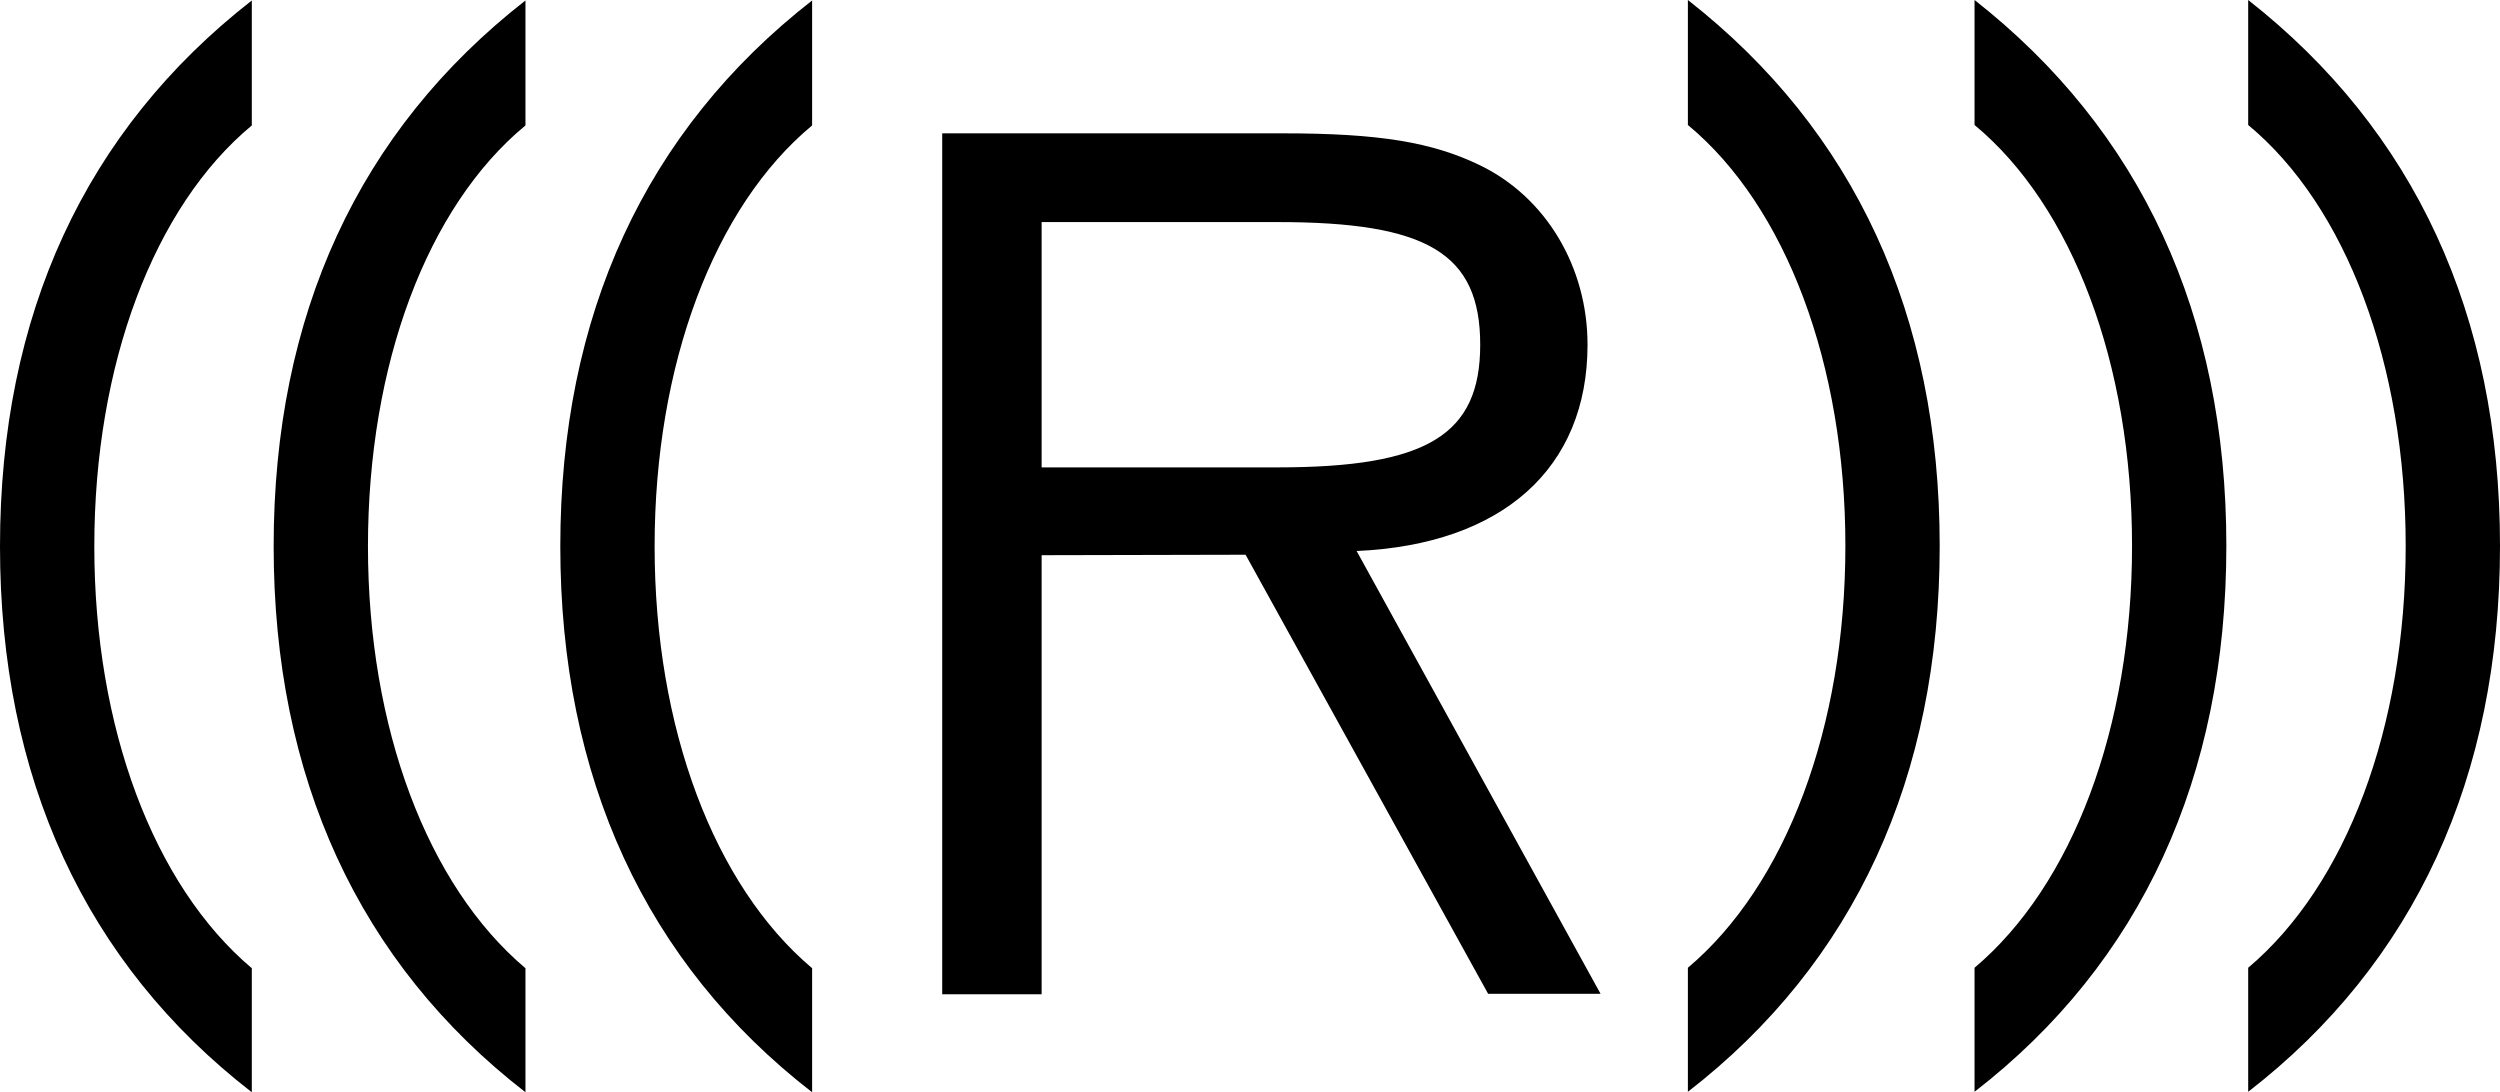
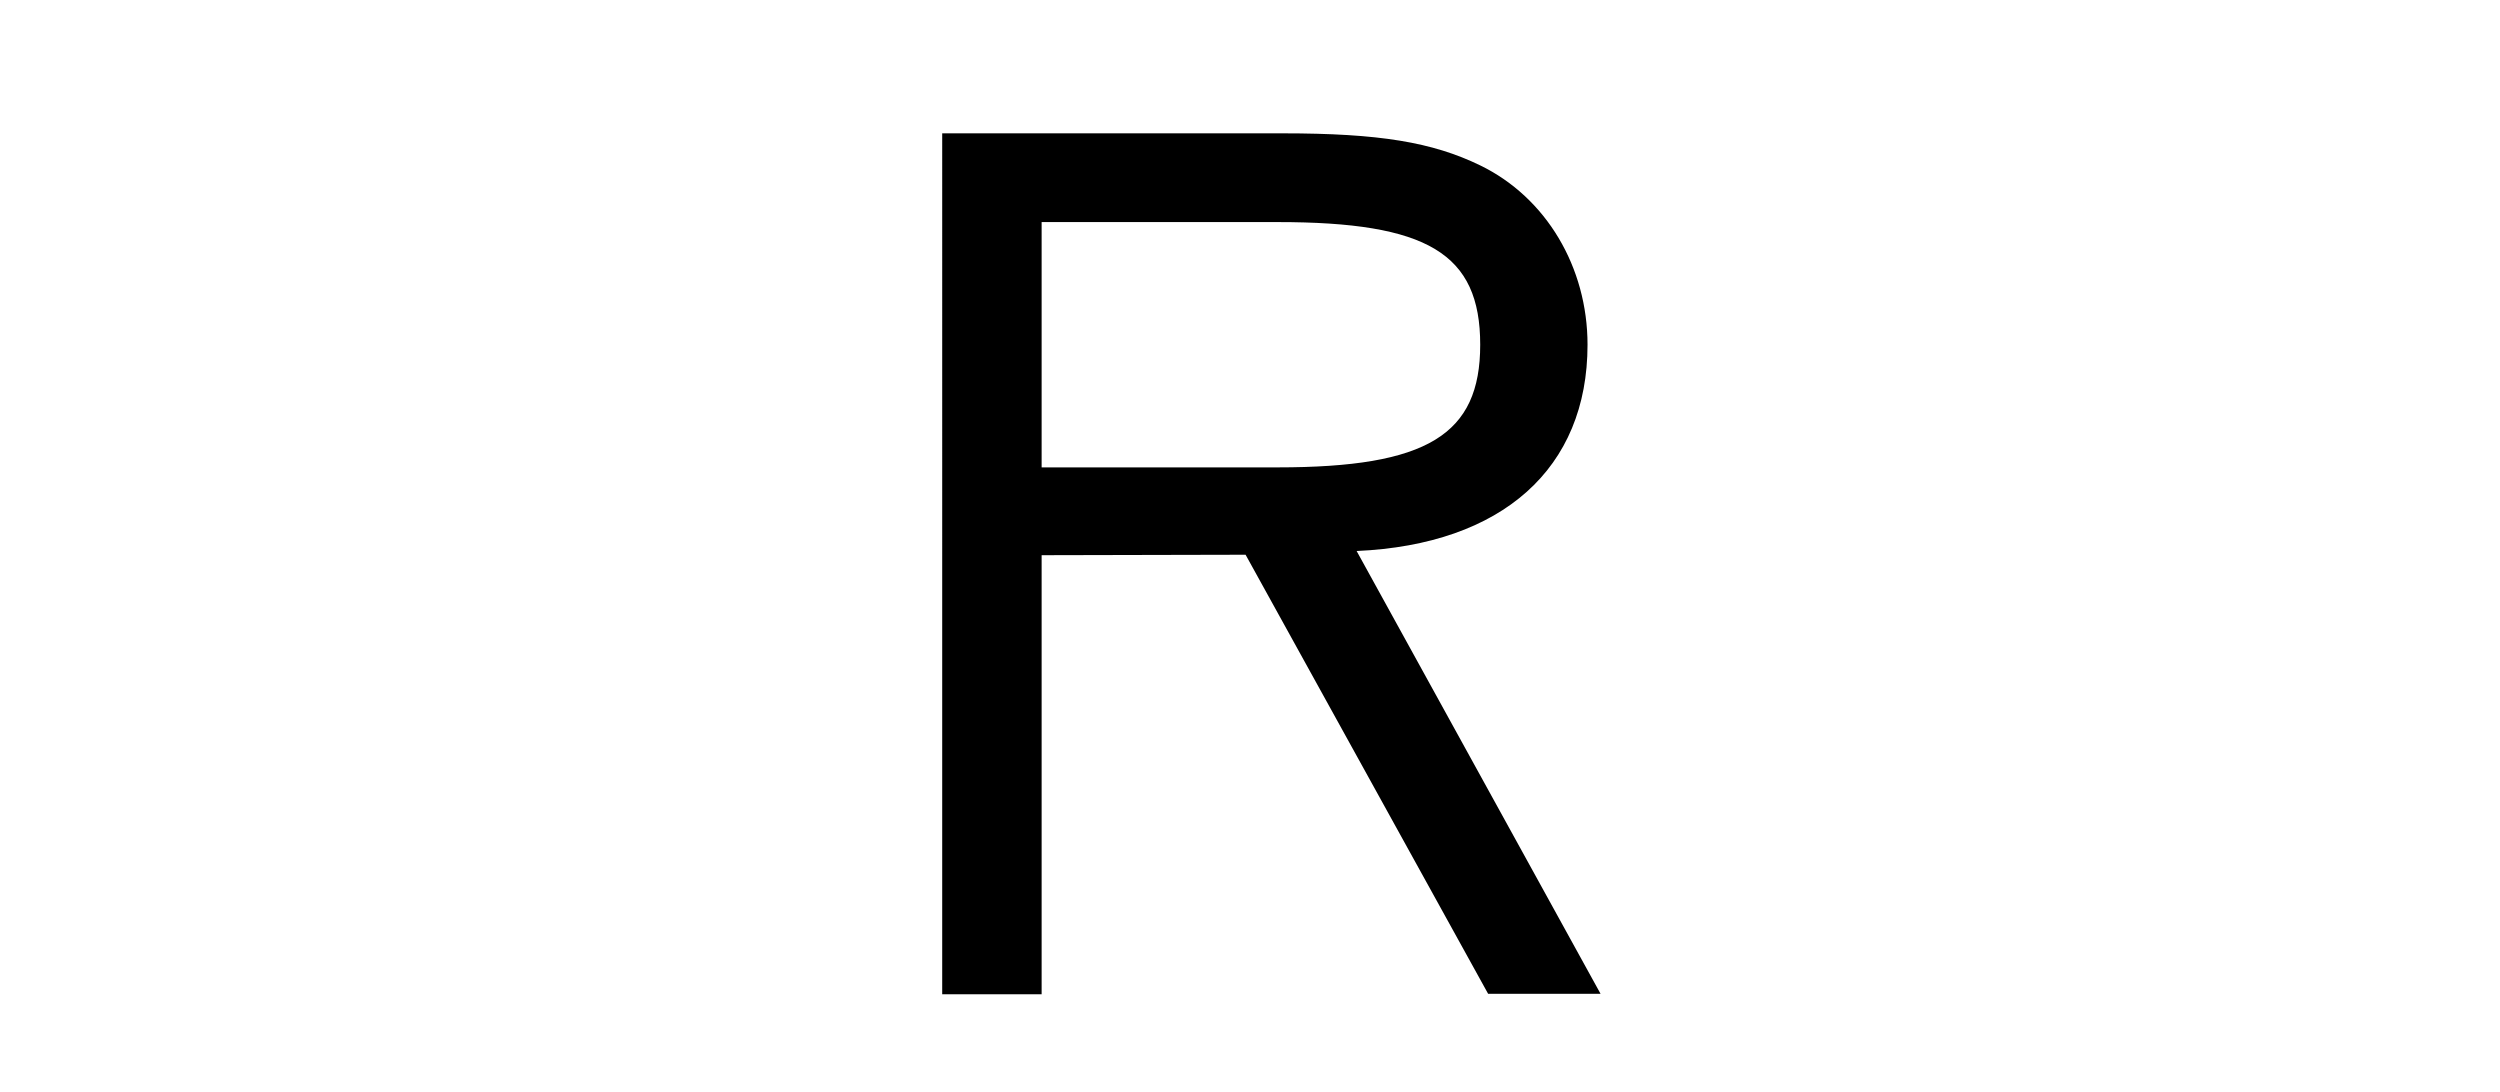
<svg xmlns="http://www.w3.org/2000/svg" version="1.1" id="Layer_1" x="0px" y="0px" viewBox="0 0 538.1 235.1" style="enable-background:new 0 0 538.1 235.1;" xml:space="preserve">
  <g>
-     <path d="M417.5,117.5c0,49.7-18.3,89.7-54.2,117.5v-26.7c21.1-17.8,33.9-51.7,33.9-90.8s-12.8-73.1-33.9-90.6V0   C399.2,28.1,417.5,67.8,417.5,117.5 M479.2,117.5c0,49.7-18.3,89.7-54.2,117.5v-26.7c21.1-17.8,33.9-51.7,33.9-90.8   S446.1,44.4,425,26.9V0C460.8,28.1,479.2,67.8,479.2,117.5 M538.1,117.5c0,49.7-18.3,89.7-54.2,117.5v-26.7   c21.1-17.8,33.9-51.7,33.9-90.8S505,44.4,483.9,26.9V0C519.7,28.1,538.1,67.8,538.1,117.5" />
-     <path d="M120.6,117.6c0,49.7,18.3,89.7,54.2,117.5v-26.7c-21.1-17.8-33.9-51.7-33.9-90.8s12.8-73.1,33.9-90.6V0.1   C138.9,28.1,120.6,67.8,120.6,117.6 M58.9,117.6c0,49.7,18.3,89.7,54.2,117.5v-26.7c-21.1-17.8-33.9-51.7-33.9-90.8   S91.9,44.5,113.1,27V0.1C77.2,28.1,58.9,67.8,58.9,117.6 M0,117.6c0,49.7,18.3,89.7,54.2,117.5v-26.7   c-21.1-17.8-33.9-51.7-33.9-90.8S33.1,44.5,54.2,27V0.1C18.3,28.1,0,67.8,0,117.6" />
    <path d="M224.2,47.8H275c32.2,0,43.6,6.7,43.6,26.4c0,19.4-11.4,26.4-43.6,26.4h-50.8V47.8z M268.1,119.4l52.2,94.5h24.2L292,118.6   c31.4-1.4,49.7-17.8,49.7-44.4c0-16.7-8.9-31.7-23.1-38.6c-10.3-5-21.7-6.9-42.5-6.9h-73.3V214h21.4v-94.5L268.1,119.4L268.1,119.4   z" />
  </g>
</svg>